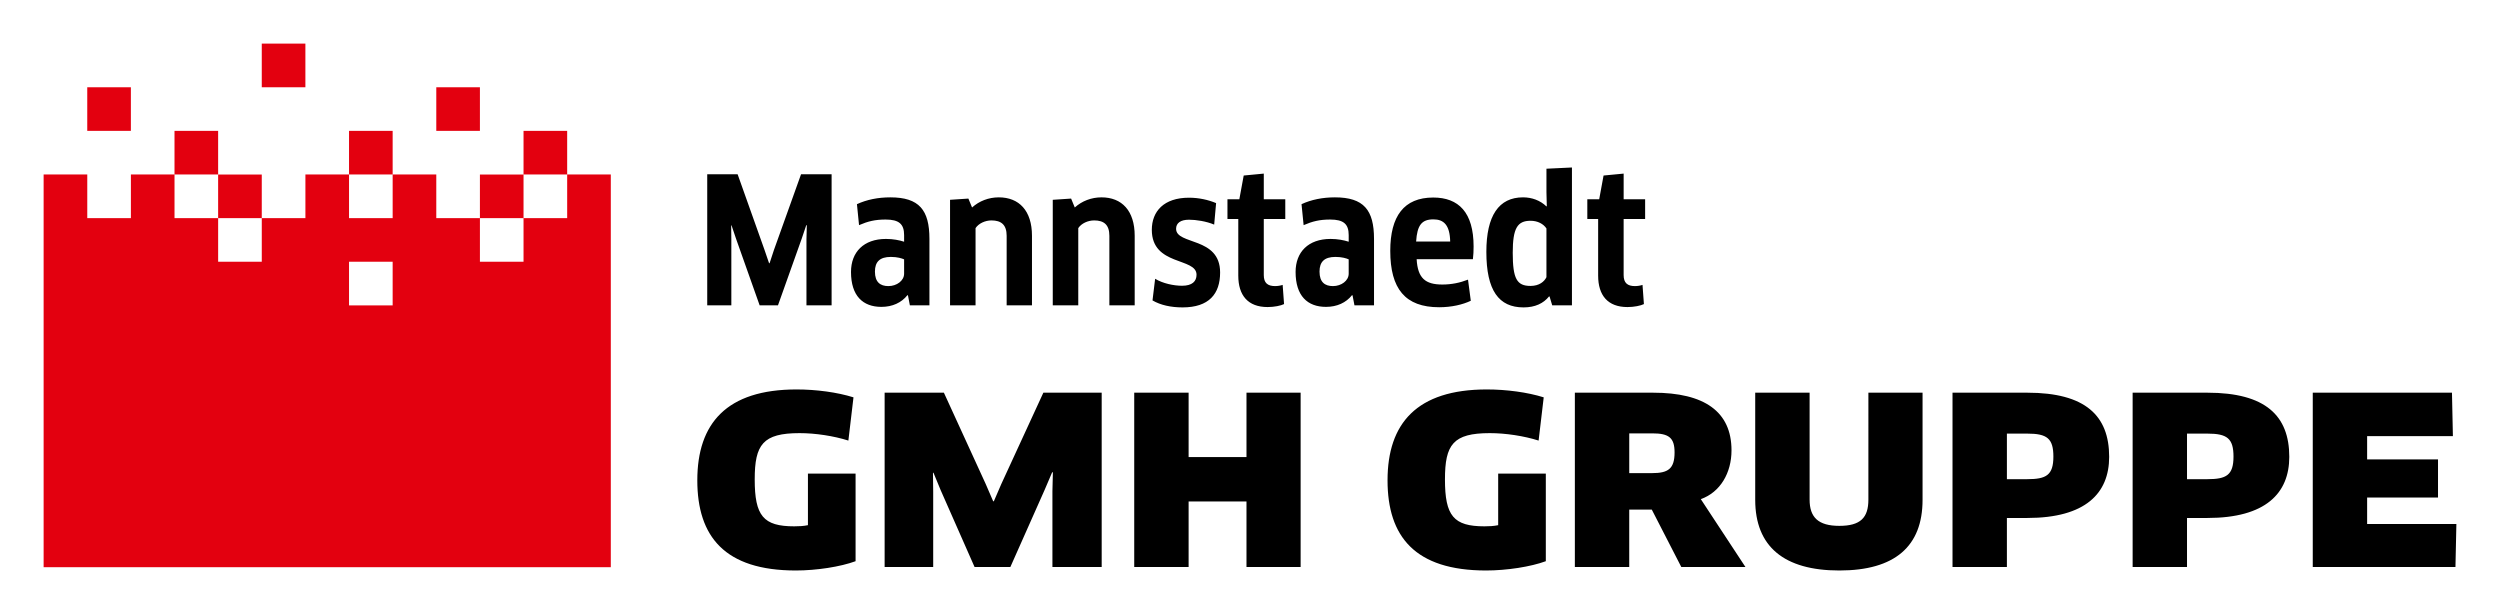
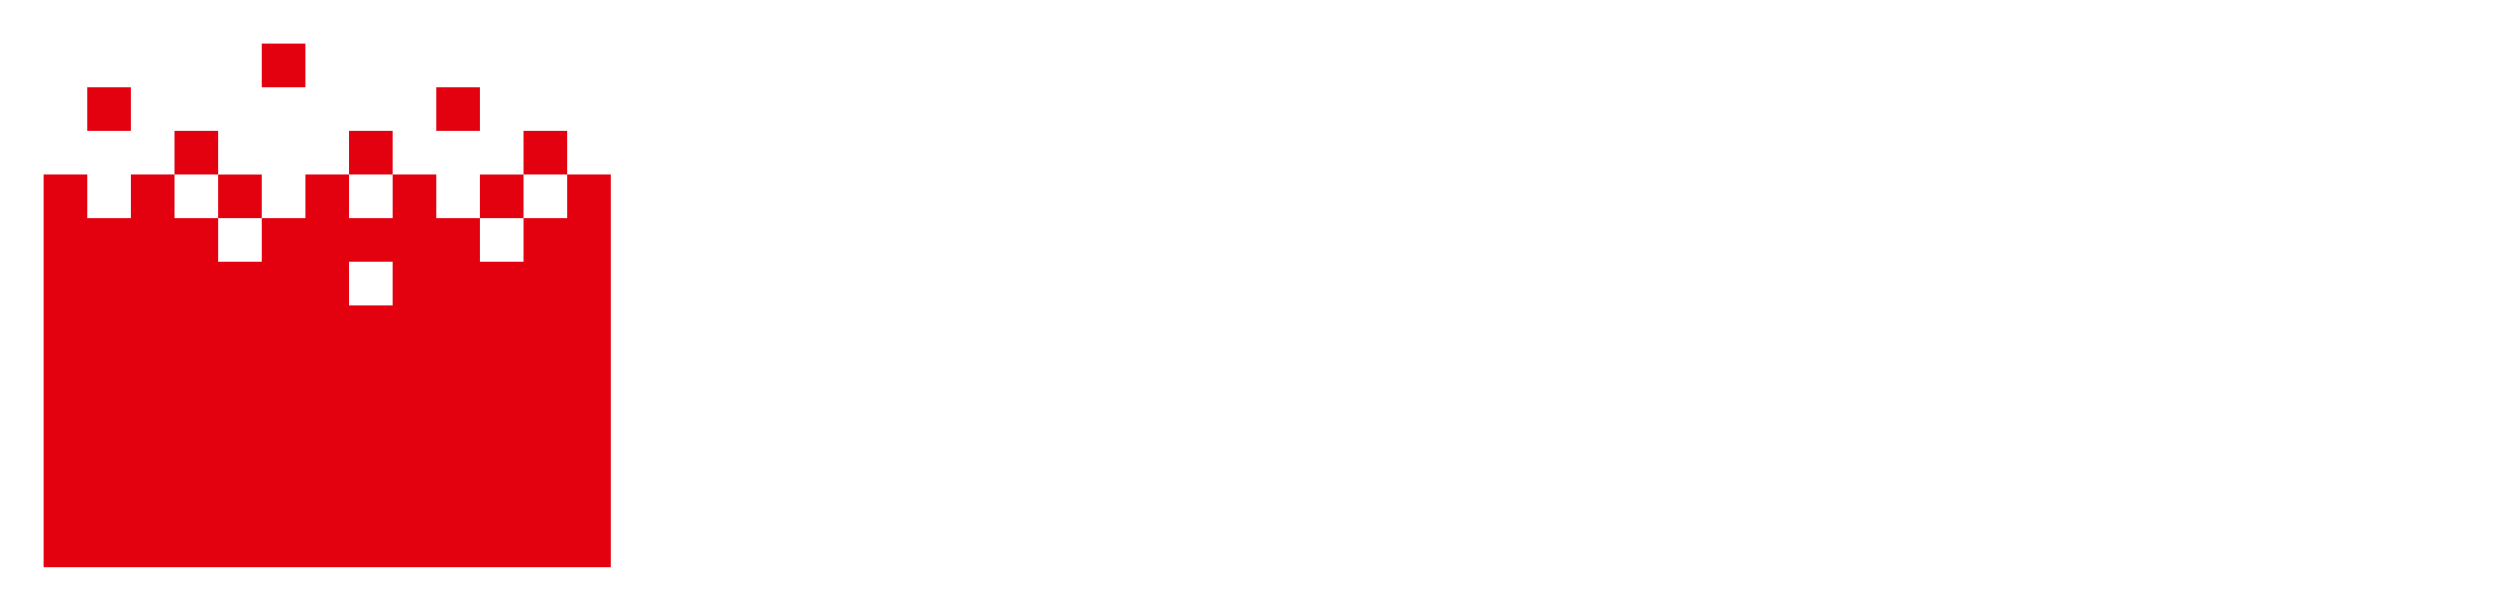
<svg xmlns="http://www.w3.org/2000/svg" xmlns:xlink="http://www.w3.org/1999/xlink" version="1.1" id="Ebene_1" x="0px" y="0px" width="324.859px" height="79.37px" viewBox="0 0 324.859 79.37" style="enable-background:new 0 0 324.859 79.37;" xml:space="preserve">
  <g>
    <g>
      <defs>
-         <rect id="SVGID_1_" x="5.669" y="5.669" width="313.521" height="68.462" />
-       </defs>
+         </defs>
      <clipPath id="SVGID_2_">
        <use xlink:href="#SVGID_1_" style="overflow:visible;" />
      </clipPath>
-       <path style="clip-path:url(#SVGID_2_);" d="M307.593,68.092v-3.443h9.211v-4.953h-9.211v-3.02h11.145l-0.121-5.648h-18.089v22.65    h18.542l0.121-5.586H307.593z M290.229,59.333c0,2.416-0.938,2.932-3.383,2.932h-2.658v-5.92h2.658    C289.413,56.344,290.229,56.979,290.229,59.333 M297.478,59.364c0-5.346-3.082-8.336-10.631-8.336h-9.725v22.65h7.066v-6.371    h2.658C294.396,67.307,297.478,64.106,297.478,59.364 M266.824,59.333c0,2.416-0.937,2.932-3.384,2.932h-2.656v-5.92h2.656    C266.009,56.344,266.824,56.979,266.824,59.333 M274.072,59.364c0-5.346-3.081-8.336-10.632-8.336h-9.723v22.65h7.066v-6.371    h2.656C270.991,67.307,274.072,64.106,274.072,59.364 M249.822,51.028h-7.037V64.92c0,2.355-1.026,3.412-3.774,3.412    s-3.865-1.115-3.865-3.412V51.028h-7.067v13.924c0,6.07,3.745,9.18,10.933,9.18c7.217,0,10.812-3.141,10.812-9.18V51.028z     M217.599,58.79c0,2.145-0.846,2.689-2.93,2.689h-2.959v-5.166h2.99C216.874,56.313,217.599,56.887,217.599,58.79 M224.998,58.518    c0-5.043-3.534-7.49-10.178-7.49h-10.177v22.65h7.066v-7.459h2.93l3.836,7.459h8.334l-5.799-8.818    C223.548,63.954,224.998,61.448,224.998,58.518 M200.869,61.538h-6.19v6.705c-0.574,0.121-1.179,0.15-1.783,0.15    c-4.016,0-5.133-1.359-5.133-6.1c0-4.529,1.057-6.01,5.828-6.01c2.053,0,4.439,0.363,6.341,0.967l0.664-5.617    c-2.113-0.664-4.861-1.027-7.398-1.027c-9.09,0-12.896,4.41-12.896,11.809c0,7.309,3.564,11.717,12.805,11.717    c2.688,0,5.8-0.482,7.762-1.207V61.538z M169.009,73.678v-22.65h-7.036v8.367h-7.52v-8.367h-7.067v22.65h7.067v-8.516h7.52v8.516    H169.009z M114.952,51.028v22.65h6.311v-9.783l-0.03-2.447l0.061-0.031l0.936,2.266l4.409,9.996h4.651l4.469-10.057l0.967-2.264    l0.09,0.029l-0.06,2.445v9.846h6.402v-22.65h-7.58l-5.466,11.869l-0.966,2.236h-0.091l-0.966-2.236l-5.436-11.869H114.952z     M111.177,61.538h-6.191v6.705c-0.574,0.121-1.178,0.15-1.782,0.15c-4.016,0-5.134-1.359-5.134-6.1c0-4.529,1.057-6.01,5.829-6.01    c2.053,0,4.439,0.363,6.342,0.967l0.664-5.617c-2.114-0.664-4.862-1.027-7.399-1.027c-9.09,0-12.895,4.41-12.895,11.809    c0,7.309,3.563,11.717,12.805,11.717c2.687,0,5.798-0.482,7.761-1.207V61.538z" />
      <path style="clip-path:url(#SVGID_2_);" d="M213.774,28.459v-2.564h-2.791v-3.337l-2.61,0.25l-0.568,3.087h-1.543v2.564h1.407    v7.355c0,2.565,1.248,4.086,3.814,4.086c0.861,0,1.725-0.182,2.133-0.386l-0.182-2.497c-0.227,0.091-0.658,0.159-0.976,0.159    c-0.976,0-1.476-0.409-1.476-1.431v-7.287H213.774z M200.95,36.019c-0.273,0.568-0.932,1.135-2.066,1.135    c-1.77,0-2.314-0.908-2.314-4.312c0-3.2,0.612-4.154,2.314-4.154c0.932,0,1.679,0.409,2.066,0.999V36.019z M204.264,39.674v-17.91    l-3.313,0.159v3.041l0.045,1.815l-0.045,0.046c-0.817-0.795-1.907-1.181-3.042-1.181c-3.154,0-4.767,2.384-4.767,7.083    c0,5.017,1.612,7.218,4.835,7.218c1.498,0,2.587-0.521,3.314-1.43l0.068,0.022l0.34,1.136H204.264z M184.016,31.389    c0.136-2.134,0.726-2.883,2.247-2.883c1.34,0,2.135,0.726,2.18,2.883H184.016z M187.012,39.924c1.612,0,3.065-0.342,4.108-0.841    l-0.362-2.746c-1.044,0.408-2.134,0.636-3.337,0.636c-2.202,0-3.201-0.817-3.337-3.292h7.31c0.067-0.499,0.09-1.112,0.09-1.657    c0-4.426-1.951-6.356-5.244-6.356c-3.812,0-5.584,2.43-5.584,6.925C180.656,37.517,182.586,39.924,187.012,39.924 M175.254,35.564    c0,0.908-0.954,1.612-2.043,1.612c-1.044,0-1.748-0.499-1.748-1.885c0-1.271,0.635-1.906,2.066-1.906    c0.839,0,1.43,0.182,1.725,0.317V35.564z M176.003,39.674h2.542v-8.626c0-3.769-1.339-5.403-5.085-5.403    c-1.589,0-3.064,0.296-4.335,0.886l0.272,2.725c1.158-0.5,2.089-0.728,3.451-0.728c1.747,0,2.406,0.59,2.406,2.021v0.861    c-0.636-0.204-1.43-0.362-2.361-0.362c-2.883,0-4.54,1.702-4.54,4.29c0,3.109,1.544,4.539,3.95,4.539    c1.43,0,2.61-0.544,3.382-1.521l0.068,0.023L176.003,39.674z M167.014,28.459v-2.564h-2.793v-3.337l-2.61,0.25l-0.568,3.087H159.5    v2.564h1.407v7.355c0,2.565,1.249,4.086,3.814,4.086c0.862,0,1.725-0.182,2.134-0.386l-0.182-2.497    c-0.227,0.091-0.658,0.159-0.976,0.159c-0.976,0-1.476-0.409-1.476-1.431v-7.287H167.014z M158.546,35.405    c0-4.676-5.72-3.541-5.72-5.675c0-0.749,0.59-1.18,1.68-1.18c0.908,0,2.247,0.204,3.269,0.636l0.249-2.793    c-1.021-0.431-2.247-0.703-3.518-0.703c-3.269,0-4.835,1.77-4.835,4.177c0,4.722,5.811,3.564,5.811,5.834    c0,0.862-0.568,1.431-1.884,1.431c-1.067,0-2.497-0.295-3.496-0.908l-0.341,2.813c1.045,0.613,2.407,0.908,3.905,0.908    C157.094,39.945,158.546,38.197,158.546,35.405 M147.446,39.674v-9.035c0-3.269-1.679-4.994-4.313-4.994    c-1.316,0-2.542,0.477-3.473,1.317l-0.476-1.158l-2.384,0.159v13.711h3.314V29.641c0.409-0.613,1.249-0.999,2.066-0.999    c1.271,0,1.975,0.566,1.975,1.997v9.035H147.446z M134.099,39.674v-9.035c0-3.269-1.68-4.994-4.313-4.994    c-1.317,0-2.542,0.477-3.473,1.317l-0.477-1.158l-2.383,0.159v13.711h3.314V29.641c0.409-0.613,1.248-0.999,2.066-0.999    c1.271,0,1.975,0.566,1.975,1.997v9.035H134.099z M117.483,35.564c0,0.908-0.954,1.612-2.043,1.612    c-1.044,0-1.748-0.499-1.748-1.885c0-1.271,0.635-1.906,2.066-1.906c0.839,0,1.43,0.182,1.725,0.317V35.564z M118.232,39.674    h2.542v-8.626c0-3.769-1.339-5.403-5.085-5.403c-1.589,0-3.064,0.296-4.335,0.886l0.272,2.725c1.158-0.5,2.089-0.728,3.451-0.728    c1.747,0,2.406,0.59,2.406,2.021v0.861c-0.636-0.204-1.43-0.362-2.361-0.362c-2.883,0-4.54,1.702-4.54,4.29    c0,3.109,1.544,4.539,3.95,4.539c1.43,0,2.61-0.544,3.382-1.521l0.068,0.023L118.232,39.674z M91.9,22.648v17.025h3.133v-8.535    L95.01,29.3l0.045-0.023l0.59,1.748l3.065,8.649h2.383l3.088-8.672l0.59-1.747l0.068,0.021l-0.045,1.839v8.559h3.268V22.648    h-3.972l-3.519,9.829l-0.567,1.725h-0.068l-0.59-1.725l-3.496-9.829H91.9z" />
    </g>
    <path style="fill:#E3000F;" d="M28.345,28.344h5.67v-5.669h-5.67V28.344z M62.362,28.344h5.668v-5.669h-5.668V28.344z    M45.354,34.014h5.669v5.668h-5.669V34.014z M73.701,22.674v5.67H68.03v5.67h-5.668v-5.67h-5.67v-5.67h-5.669v5.67h-5.669v-5.67   h-5.669v5.67h-5.67v5.67h-5.67v-5.67h-5.669v-5.67h-5.668v5.67h-0.001h-5.669v-5.67H5.669v51.028L79.37,73.7V22.674H73.701z    M22.676,22.674h5.669v-5.668h-5.669V22.674z M45.354,22.674h5.669v-5.668h-5.669V22.674z M68.03,22.674h5.67v-5.668h-5.67V22.674z    M11.338,17.006h5.669v-5.669h-5.669V17.006z M56.693,17.006h5.669v-5.669h-5.669V17.006z M34.015,11.337h5.669V5.669h-5.669   V11.337z" />
  </g>
</svg>